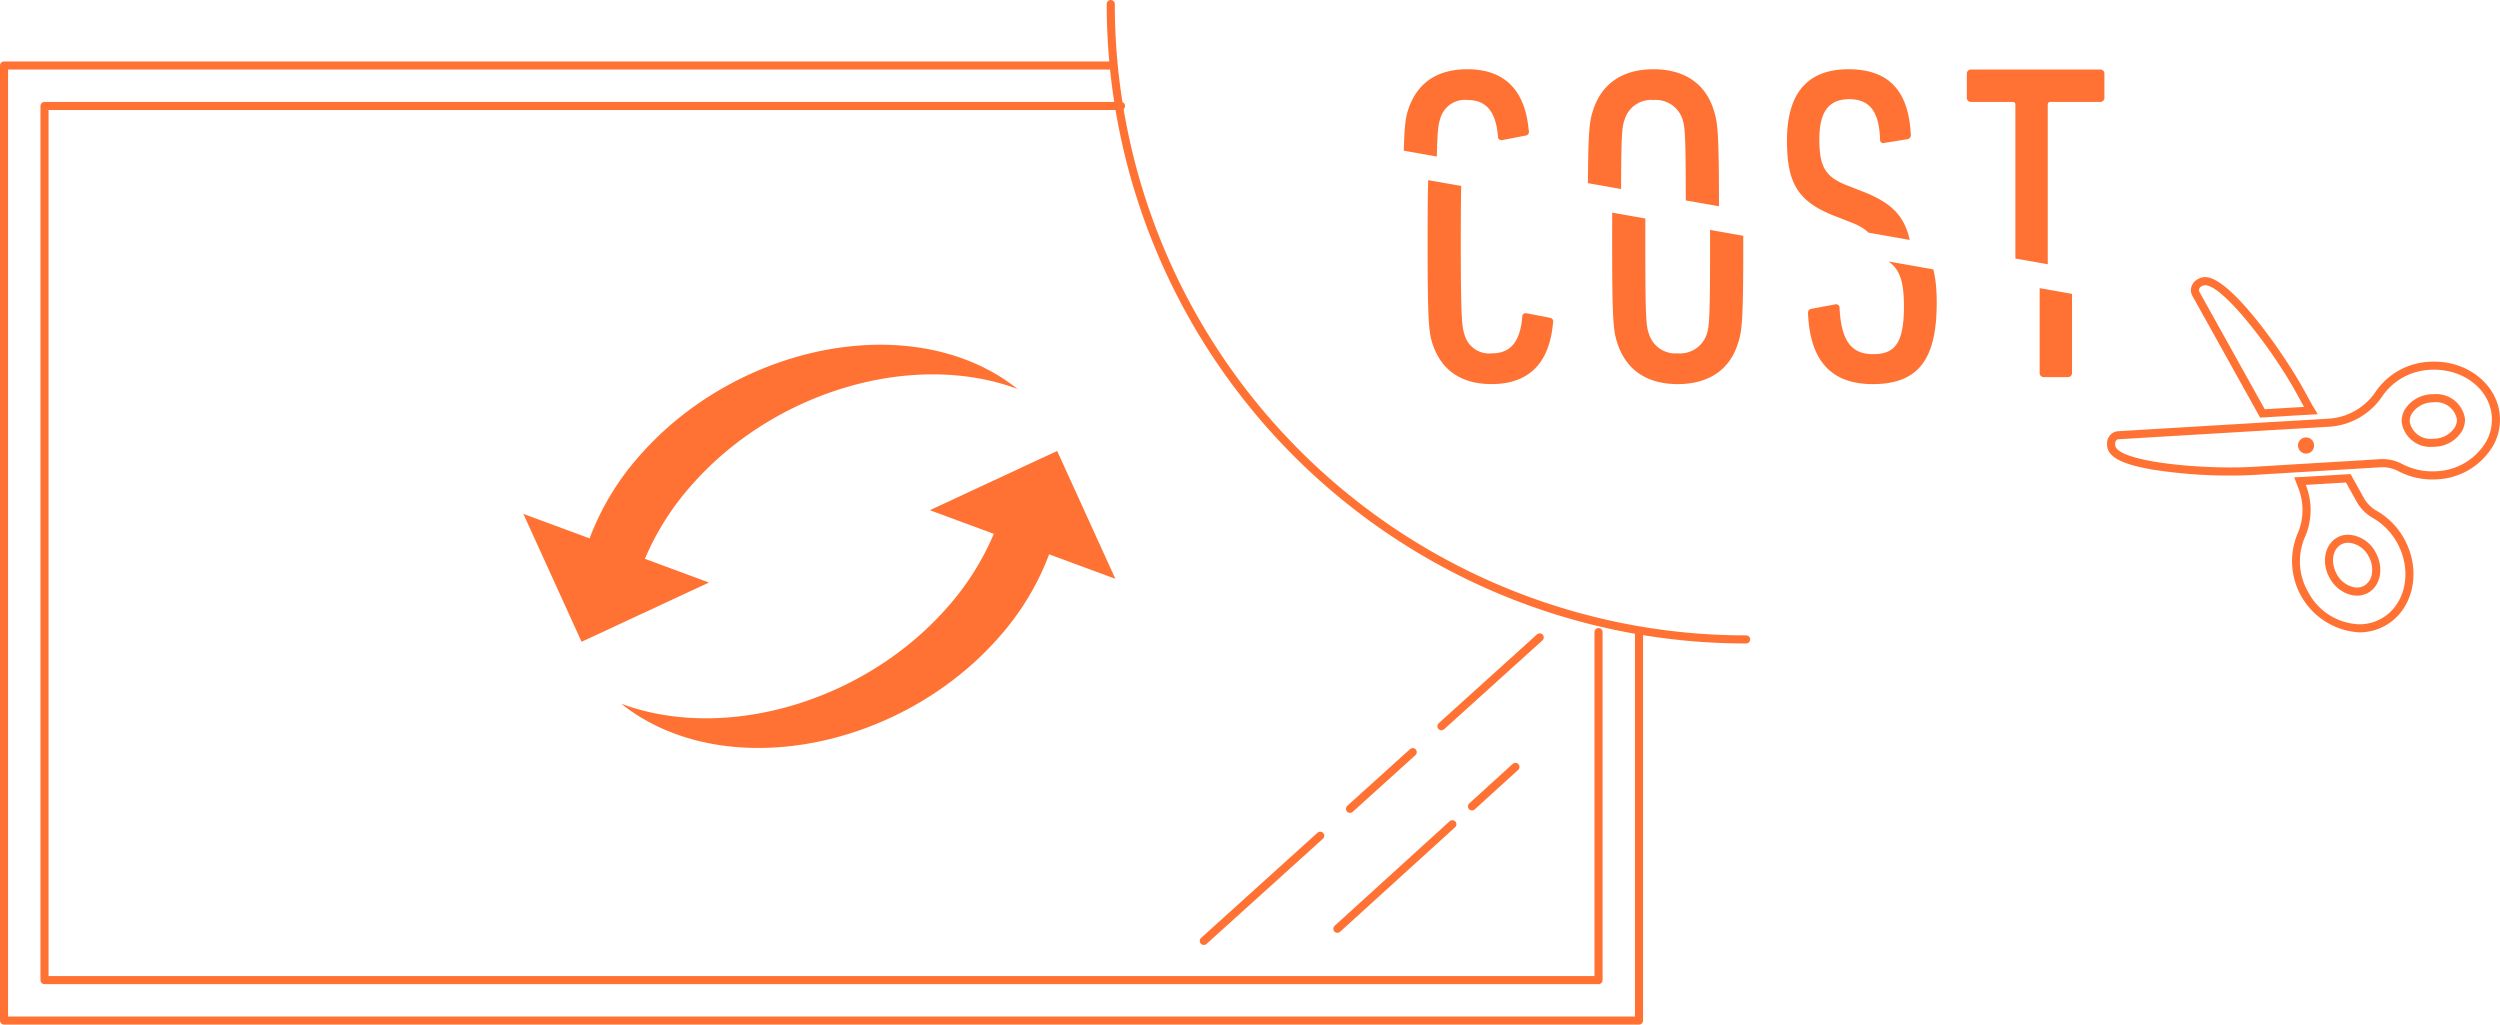
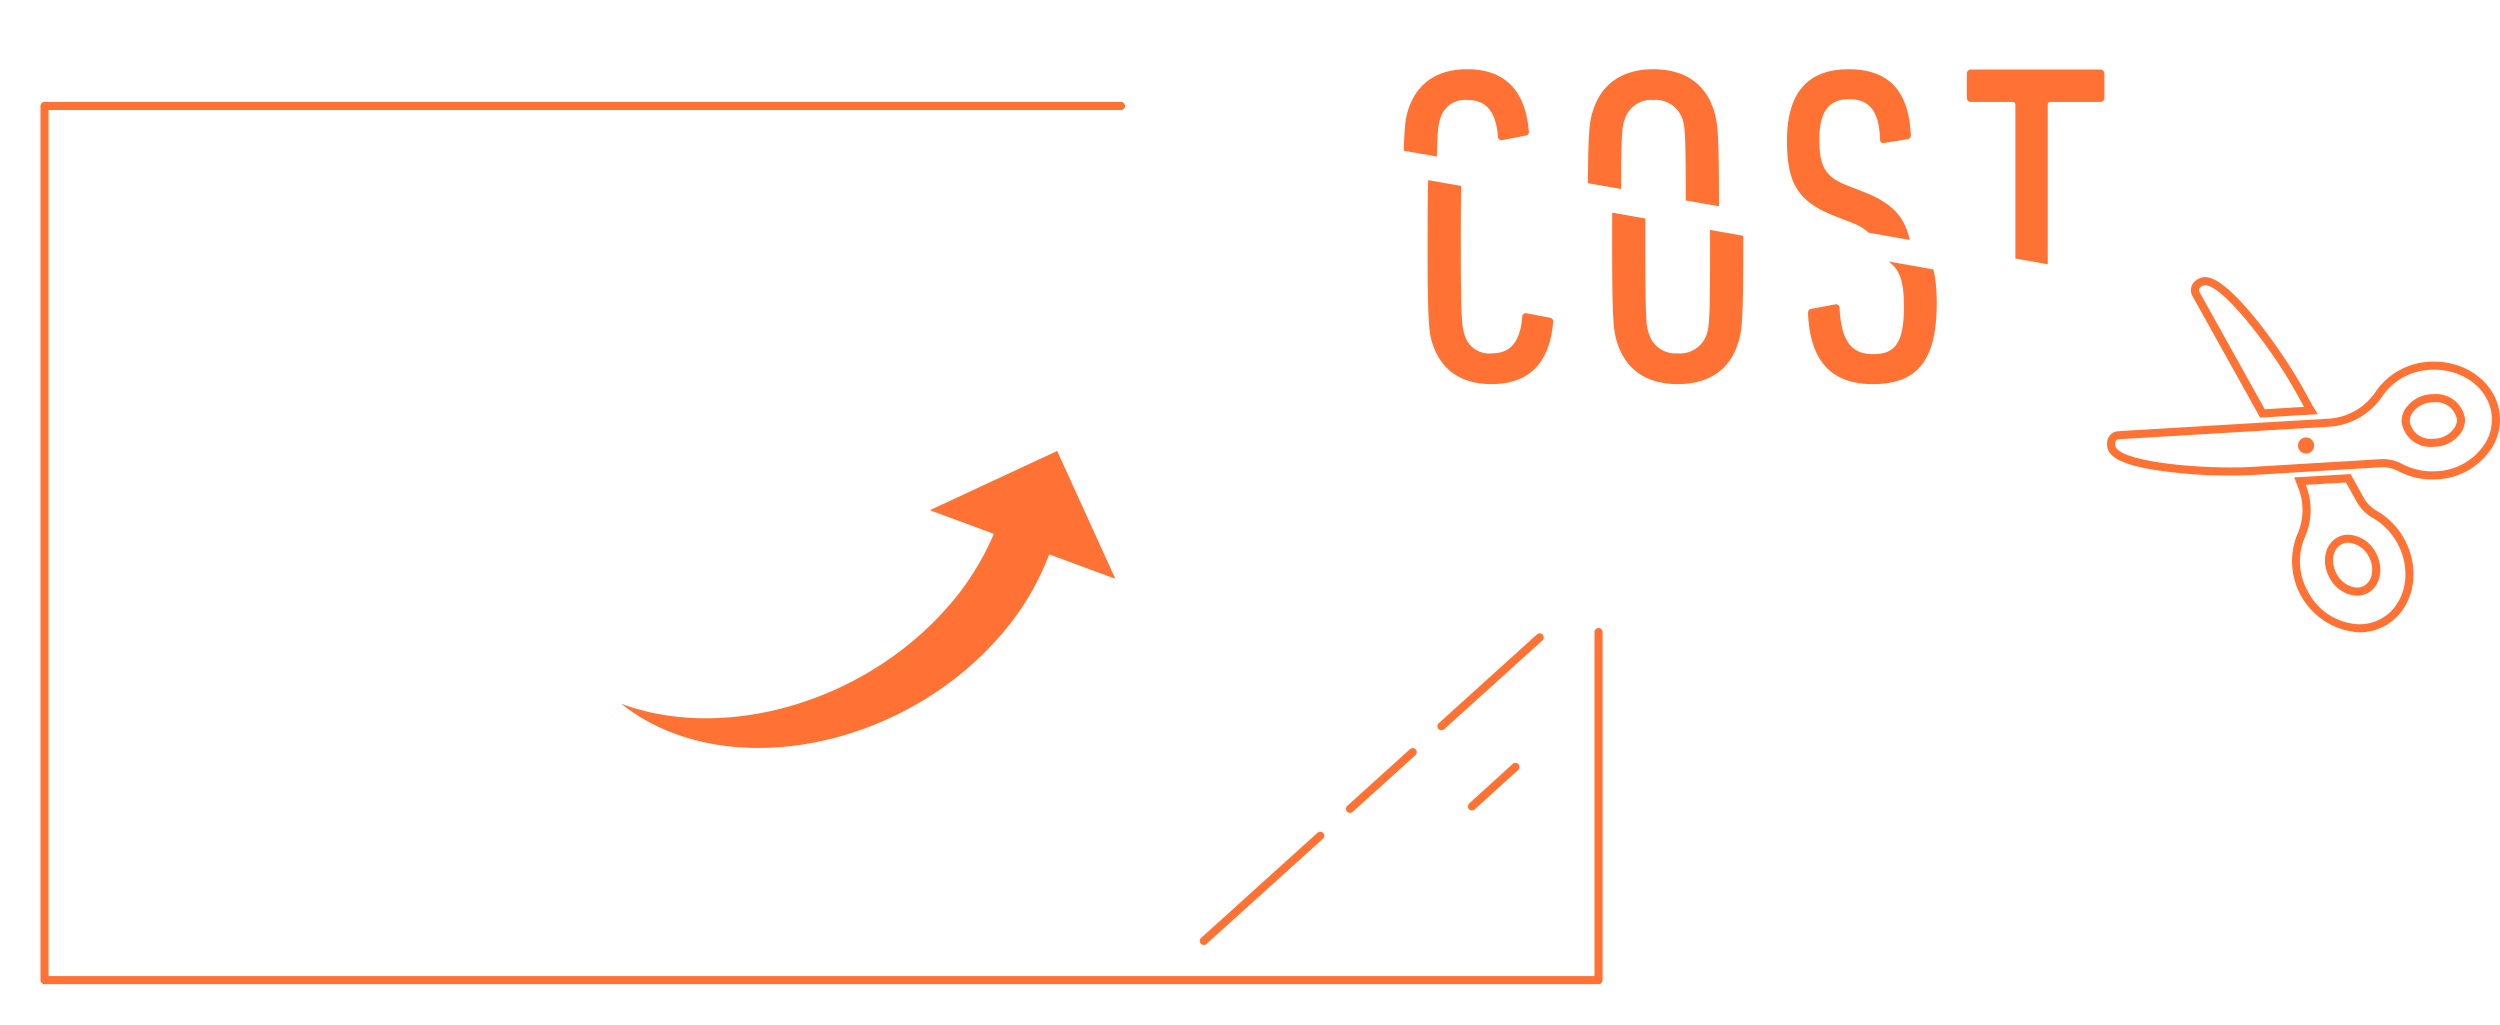
<svg xmlns="http://www.w3.org/2000/svg" viewBox="0 0 308.875 126.593">
  <defs>
    <style>.a,.b{fill:none;}.b{stroke:#ff7234;stroke-linecap:round;stroke-linejoin:round;}.c,.e{fill:#ff7234;}.c{fill-rule:evenodd;}.d{clip-path:url(#a);}.f{clip-path:url(#b);}</style>
    <clipPath id="a" transform="translate(0 -12.314)">
      <rect class="a" x="155.929" y="9.946" width="117" height="28" transform="translate(7.416 -36.871) rotate(10)" />
    </clipPath>
    <clipPath id="b" transform="translate(0 -12.314)">
      <rect class="a" x="158.929" y="41.946" width="117" height="28" transform="matrix(0.985, 0.174, -0.174, 0.985, 13.018, -36.906)" />
    </clipPath>
  </defs>
  <polyline class="b" points="197.5 78.093 197.5 121.093 5.5 121.093 5.5 13.093 138.5 13.093" />
-   <polyline class="b" points="202.5 78.093 202.5 126.093 0.5 126.093 0.5 8.093 137.5 8.093" />
-   <line class="b" x1="179.441" y1="101.834" x2="165.232" y2="114.75" />
  <line class="b" x1="187.232" y1="94.75" x2="181.863" y2="99.631" />
  <line class="b" x1="163.114" y1="103.254" x2="148.732" y2="116.25" />
  <line class="b" x1="174.542" y1="92.928" x2="166.79" y2="99.933" />
  <line class="b" x1="190.232" y1="78.75" x2="178.089" y2="89.723" />
-   <path class="b" d="M215.732,91.314q-3.263,0-6.46-.262A78.506,78.506,0,0,1,137.235,13.4c0-.2,0-.389,0-.584" transform="translate(0 -12.314)" />
-   <path class="c" d="M79.678,81.358a33.133,33.133,0,0,1,5.788-9.129c10.325-11.735,27.523-16.608,40.247-11.86a22.956,22.956,0,0,0-3.08-2.07c-12.828-7.195-32.3-2.558-43.563,10.262A32.649,32.649,0,0,0,72.845,78.83l-8.182-3.024,7.19,15.8,15.732-7.32Z" transform="translate(0 -12.314)" />
  <path class="c" d="M122.787,78.271A33.156,33.156,0,0,1,117,87.4c-10.325,11.735-27.523,16.608-40.247,11.86a22.956,22.956,0,0,0,3.08,2.07c12.828,7.2,32.3,2.558,43.563-10.262A32.649,32.649,0,0,0,129.62,80.8l8.182,3.024-7.191-15.795-15.731,7.32Z" transform="translate(0 -12.314)" />
  <g class="d">
    <path class="e" d="M173.38,38.319c0-9.65.15-11.05.6-12.45,1.051-3.2,3.451-5,7.3-5,4.45,0,7.151,2.4,7.6,7.6a.464.464,0,0,1-.4.6l-2.849.55c-.3.05-.551-.1-.551-.4-.25-3.05-1.4-4.55-3.75-4.55a3.154,3.154,0,0,0-3.4,2.35c-.3.95-.45,1.9-.45,11.3s.15,10.351.45,11.3a3.154,3.154,0,0,0,3.4,2.351c2.351,0,3.5-1.5,3.75-4.551,0-.3.25-.45.551-.4l2.849.549a.464.464,0,0,1,.4.6c-.45,5.2-3.151,7.6-7.6,7.6-3.85,0-6.25-1.8-7.3-5C173.53,49.37,173.38,47.97,173.38,38.319Z" transform="translate(0 -12.314)" />
    <path class="e" d="M196.83,50.721c-.5-1.5-.65-2.751-.65-12.4s.15-10.9.65-12.4c1.05-3.25,3.6-5.051,7.45-5.051s6.45,1.8,7.45,5.051c.5,1.5.651,2.75.651,12.4s-.151,10.9-.651,12.4c-1,3.25-3.6,5.05-7.45,5.05S197.88,53.971,196.83,50.721Zm11.05-1.151c.3-1,.4-1.75.4-11.251s-.1-10.25-.4-11.251a3.477,3.477,0,0,0-3.6-2.4,3.418,3.418,0,0,0-3.551,2.4c-.349,1-.449,1.751-.449,11.251s.1,10.251.449,11.251a3.418,3.418,0,0,0,3.551,2.4A3.477,3.477,0,0,0,207.88,49.57Z" transform="translate(0 -12.314)" />
    <path class="e" d="M228.38,55.771c-5.151,0-7.751-2.9-8-8.75,0-.3.1-.5.4-.551l2.95-.55a.434.434,0,0,1,.55.45c.2,4.2,1.55,5.7,4.151,5.7s3.8-1.25,3.8-5.85c0-3.9-.75-5.35-3.45-6.4l-2.05-.8c-4.65-1.8-5.95-4.1-5.95-9.351,0-5.8,2.5-8.8,7.6-8.8s7.45,2.8,7.7,8.1a.5.5,0,0,1-.45.55l-2.8.45a.4.4,0,0,1-.55-.4c-.1-3.35-1.2-5-3.8-5-2.5,0-3.7,1.5-3.7,4.951,0,3.5.8,4.7,3.551,5.751l2.05.8c4.35,1.75,5.9,4,5.9,9.651C236.28,52.57,234.13,55.771,228.38,55.771Z" transform="translate(0 -12.314)" />
    <path class="e" d="M249.5,54.907a.5.5,0,0,1-.5-.5v-29.2a.3.3,0,0,0-.3-.3h-5.2a.5.5,0,0,1-.5-.5v-3a.5.5,0,0,1,.5-.5h16a.5.5,0,0,1,.5.5v3a.5.5,0,0,1-.5.5h-6.2a.3.3,0,0,0-.3.3v29.2a.5.5,0,0,1-.5.5Z" transform="translate(0 -12.314)" />
  </g>
  <g class="f">
    <path class="e" d="M176.38,42.319c0-9.65.15-11.05.6-12.45,1.051-3.2,3.451-5,7.3-5,4.45,0,7.151,2.4,7.6,7.6a.464.464,0,0,1-.4.6l-2.849.55c-.3.05-.551-.1-.551-.4-.25-3.05-1.4-4.55-3.75-4.55a3.154,3.154,0,0,0-3.4,2.35c-.3.95-.45,1.9-.45,11.3s.15,10.351.45,11.3a3.154,3.154,0,0,0,3.4,2.351c2.351,0,3.5-1.5,3.75-4.551,0-.3.25-.45.551-.4l2.849.549a.464.464,0,0,1,.4.6c-.45,5.2-3.151,7.6-7.6,7.6-3.85,0-6.25-1.8-7.3-5C176.53,53.37,176.38,51.97,176.38,42.319Z" transform="translate(0 -12.314)" />
    <path class="e" d="M199.83,54.721c-.5-1.5-.65-2.751-.65-12.4s.15-10.9.65-12.4c1.05-3.25,3.6-5.051,7.45-5.051s6.45,1.8,7.45,5.051c.5,1.5.651,2.75.651,12.4s-.151,10.9-.651,12.4c-1,3.25-3.6,5.05-7.45,5.05S200.88,57.971,199.83,54.721Zm11.05-1.151c.3-1,.4-1.75.4-11.251s-.1-10.25-.4-11.251a3.477,3.477,0,0,0-3.6-2.4,3.418,3.418,0,0,0-3.551,2.4c-.349,1-.449,1.751-.449,11.251s.1,10.251.449,11.251a3.418,3.418,0,0,0,3.551,2.4A3.477,3.477,0,0,0,210.88,53.57Z" transform="translate(0 -12.314)" />
    <path class="e" d="M231.38,59.771c-5.151,0-7.751-2.9-8-8.75,0-.3.1-.5.4-.551l2.95-.55a.434.434,0,0,1,.55.45c.2,4.2,1.55,5.7,4.151,5.7s3.8-1.25,3.8-5.85c0-3.9-.75-5.35-3.45-6.4l-2.05-.8c-4.65-1.8-5.95-4.1-5.95-9.351,0-5.8,2.5-8.8,7.6-8.8s7.45,2.8,7.7,8.1a.5.5,0,0,1-.45.55l-2.8.45a.4.4,0,0,1-.55-.4c-.1-3.35-1.2-5-3.8-5-2.5,0-3.7,1.5-3.7,4.951,0,3.5.8,4.7,3.551,5.751l2.05.8c4.35,1.75,5.9,4,5.9,9.651C239.28,56.57,237.13,59.771,231.38,59.771Z" transform="translate(0 -12.314)" />
-     <path class="e" d="M252.5,58.907a.5.5,0,0,1-.5-.5v-29.2a.3.3,0,0,0-.3-.3h-5.2a.5.5,0,0,1-.5-.5v-3a.5.5,0,0,1,.5-.5h16a.5.5,0,0,1,.5.5v3a.5.5,0,0,1-.5.5h-6.2a.3.3,0,0,0-.3.3v29.2a.5.5,0,0,1-.5.5Z" transform="translate(0 -12.314)" />
  </g>
  <path class="e" d="M272.459,47.557c2.155,0,8.131,7.7,11.127,13.081,0,0,.425.764,1.075,1.951h-.014l0,0-1.259.07-2.952.179-.626.037-8.071-14.5a.508.508,0,0,1,.252-.677l.125-.066a.69.69,0,0,1,.34-.082m0-1a1.673,1.673,0,0,0-.828.21l-.1.051a1.622,1.622,0,0,0-.789.967,1.418,1.418,0,0,0,.13,1.09l8.067,14.492.306.55.627-.038.627-.037,2.953-.179,1.254-.07,1.655-.093-.708-1.177-.115-.215c-.652-1.19-1.079-1.956-1.079-1.956-2.225-4-8.838-13.595-12-13.595Z" transform="translate(0 -12.314)" />
  <path class="e" d="M289.847,71.924c.5.9.946,1.708,1.3,2.343a5.244,5.244,0,0,0,1.99,2.027,7.951,7.951,0,0,1,3.024,3.073c1.94,3.494,1.057,7.7-1.967,9.386a5.555,5.555,0,0,1-2.713.693,7.424,7.424,0,0,1-6.3-3.977,7.555,7.555,0,0,1-.424-6.759,8.338,8.338,0,0,0,.122-6.489c.709-.038,1.438-.086,2.164-.128l2.5-.148c.1,0,.2-.016.3-.021m1.366,13.985.1,0h.011a2.764,2.764,0,0,0,1.253-.346c1.562-.869,1.988-3.118.937-5a4.038,4.038,0,0,0-3.386-2.186,2.8,2.8,0,0,0-1.36.344c-1.564.876-1.988,3.118-.937,5a4.171,4.171,0,0,0,2.816,2.137l.026,0a3.174,3.174,0,0,0,.539.047m-.8-15.014-.619.03-.179.012-.124.009-2.505.148-.8.049c-.455.028-.909.056-1.354.079l-1.379.073.5,1.288a7.378,7.378,0,0,1-.1,5.711,8.811,8.811,0,0,0,7.628,12.152,6.51,6.51,0,0,0,3.2-.818c3.507-1.951,4.563-6.771,2.356-10.747a8.952,8.952,0,0,0-3.408-3.459,4.239,4.239,0,0,1-1.606-1.641l-.453-.817c-.256-.464-.542-.981-.849-1.529l-.3-.54Zm.8,14.014a2.132,2.132,0,0,1-.368-.033,3.179,3.179,0,0,1-2.138-1.641c-.782-1.4-.535-3.038.551-3.646a1.783,1.783,0,0,1,.871-.217,3.047,3.047,0,0,1,2.512,1.673,3.312,3.312,0,0,1,.4,2.211,2.006,2.006,0,0,1-.951,1.432,1.779,1.779,0,0,1-.8.22Z" transform="translate(0 -12.314)" />
  <path class="e" d="M300.766,57.991c3.768,0,6.907,2.538,7.1,5.85a5.6,5.6,0,0,1-.468,2.569c-.073.162-.15.314-.235.469a7.478,7.478,0,0,1-6.156,3.657c-.169.01-.336.015-.5.015a7.922,7.922,0,0,1-3.715-.91,5.174,5.174,0,0,0-2.435-.607c-.114,0-.227,0-.341.011-1.164.078-2.825.176-4.628.286-1.769.105-3.668.214-5.385.319-3.072.19-5.545.336-5.545.336-.9.054-1.886.08-2.906.08-6.323,0-14.12-1.012-14.22-2.766l-.009-.147a.6.6,0,0,1,.052-.285.116.116,0,0,1,.016-.043.448.448,0,0,1,.365-.242L280.6,65.457l5.391-.315,1.661-.1a8.544,8.544,0,0,0,6.679-3.766,7.545,7.545,0,0,1,5.93-3.272c.171-.01.34-.015.508-.015m-.218,9.531c.093,0,.186,0,.279-.008a4.077,4.077,0,0,0,3.36-1.954c.044-.081.079-.159.114-.236a2.825,2.825,0,0,0,.243-1.288,3.587,3.587,0,0,0-3.825-3.022c-.092,0-.184,0-.277.008a4.087,4.087,0,0,0-3.369,1.957c-.041.075-.079.158-.114.236a2.831,2.831,0,0,0-.234,1.285,3.579,3.579,0,0,0,3.823,3.022m-15.636.831a.992.992,0,0,0,.87-.515c.015-.025.025-.053.039-.079a1,1,0,0,0-.509-1.312.987.987,0,0,0-.4-.085,1,1,0,0,0-.873.514.586.586,0,0,0-.038.08,1,1,0,0,0,.912,1.4m15.854-11.362h0c-.188,0-.377.005-.568.017a8.522,8.522,0,0,0-6.709,3.727,7.549,7.549,0,0,1-5.9,3.311l-1.658.1-5.391.316-18.846,1.126a1.442,1.442,0,0,0-1.181.758l-.117.214-.007.093a1.616,1.616,0,0,0-.067.553l.01.159c.079,1.4,1.808,2.313,5.6,2.965a60.817,60.817,0,0,0,9.613.739c1.054,0,2.052-.027,2.966-.082h0s2.473-.146,5.547-.336c1.056-.064,2.181-.13,3.3-.2l2.08-.123,1.371-.083c1.265-.077,2.4-.145,3.265-.2.089-.006.181-.009.273-.009a4.2,4.2,0,0,1,1.965.49,8.961,8.961,0,0,0,4.185,1.027c.186,0,.374-.006.564-.017a8.489,8.489,0,0,0,6.972-4.174c.1-.177.184-.351.268-.535a6.593,6.593,0,0,0,.557-3.04c-.223-3.811-3.78-6.794-8.1-6.794Zm-.218,9.531a2.605,2.605,0,0,1-2.825-2.082,1.842,1.842,0,0,1,.152-.825c.02-.043.046-.1.075-.154a3.12,3.12,0,0,1,2.553-1.44c.07-.005.143-.007.216-.007a2.61,2.61,0,0,1,2.827,2.084,1.791,1.791,0,0,1-.161.824c-.02.046-.044.1-.075.156a3.111,3.111,0,0,1-2.544,1.437c-.071,0-.145.007-.218.007Z" transform="translate(0 -12.314)" />
</svg>